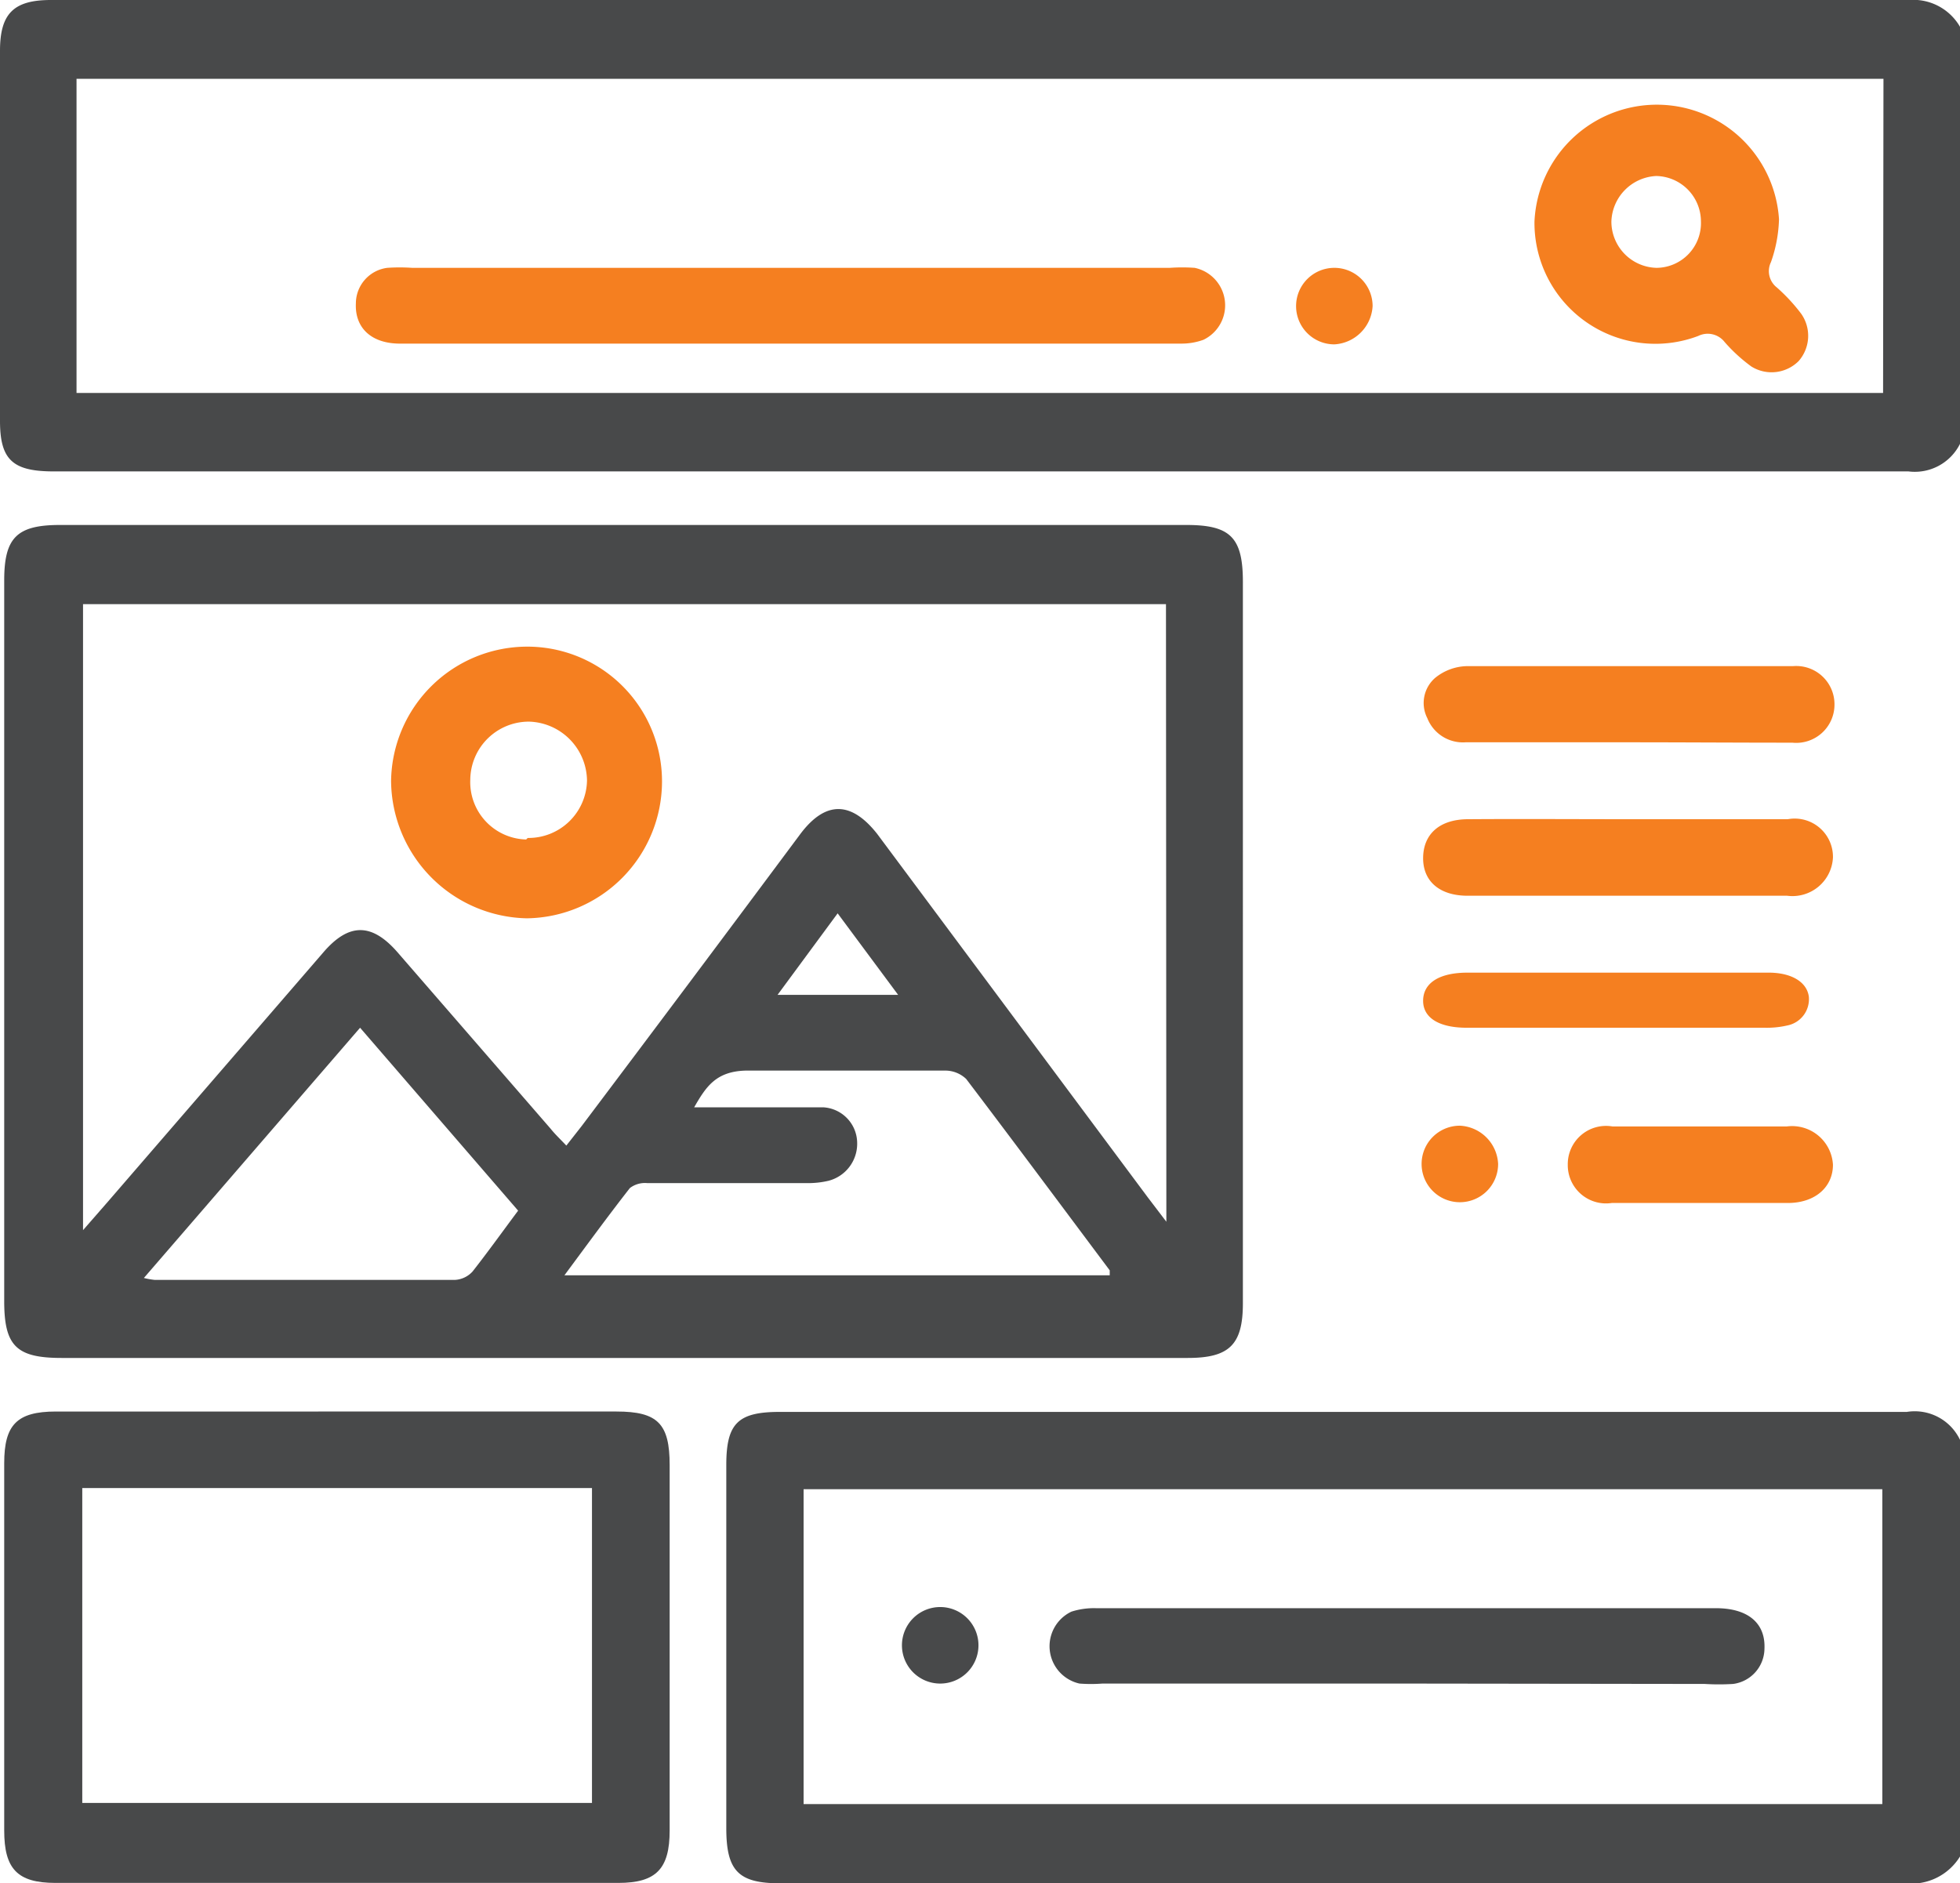
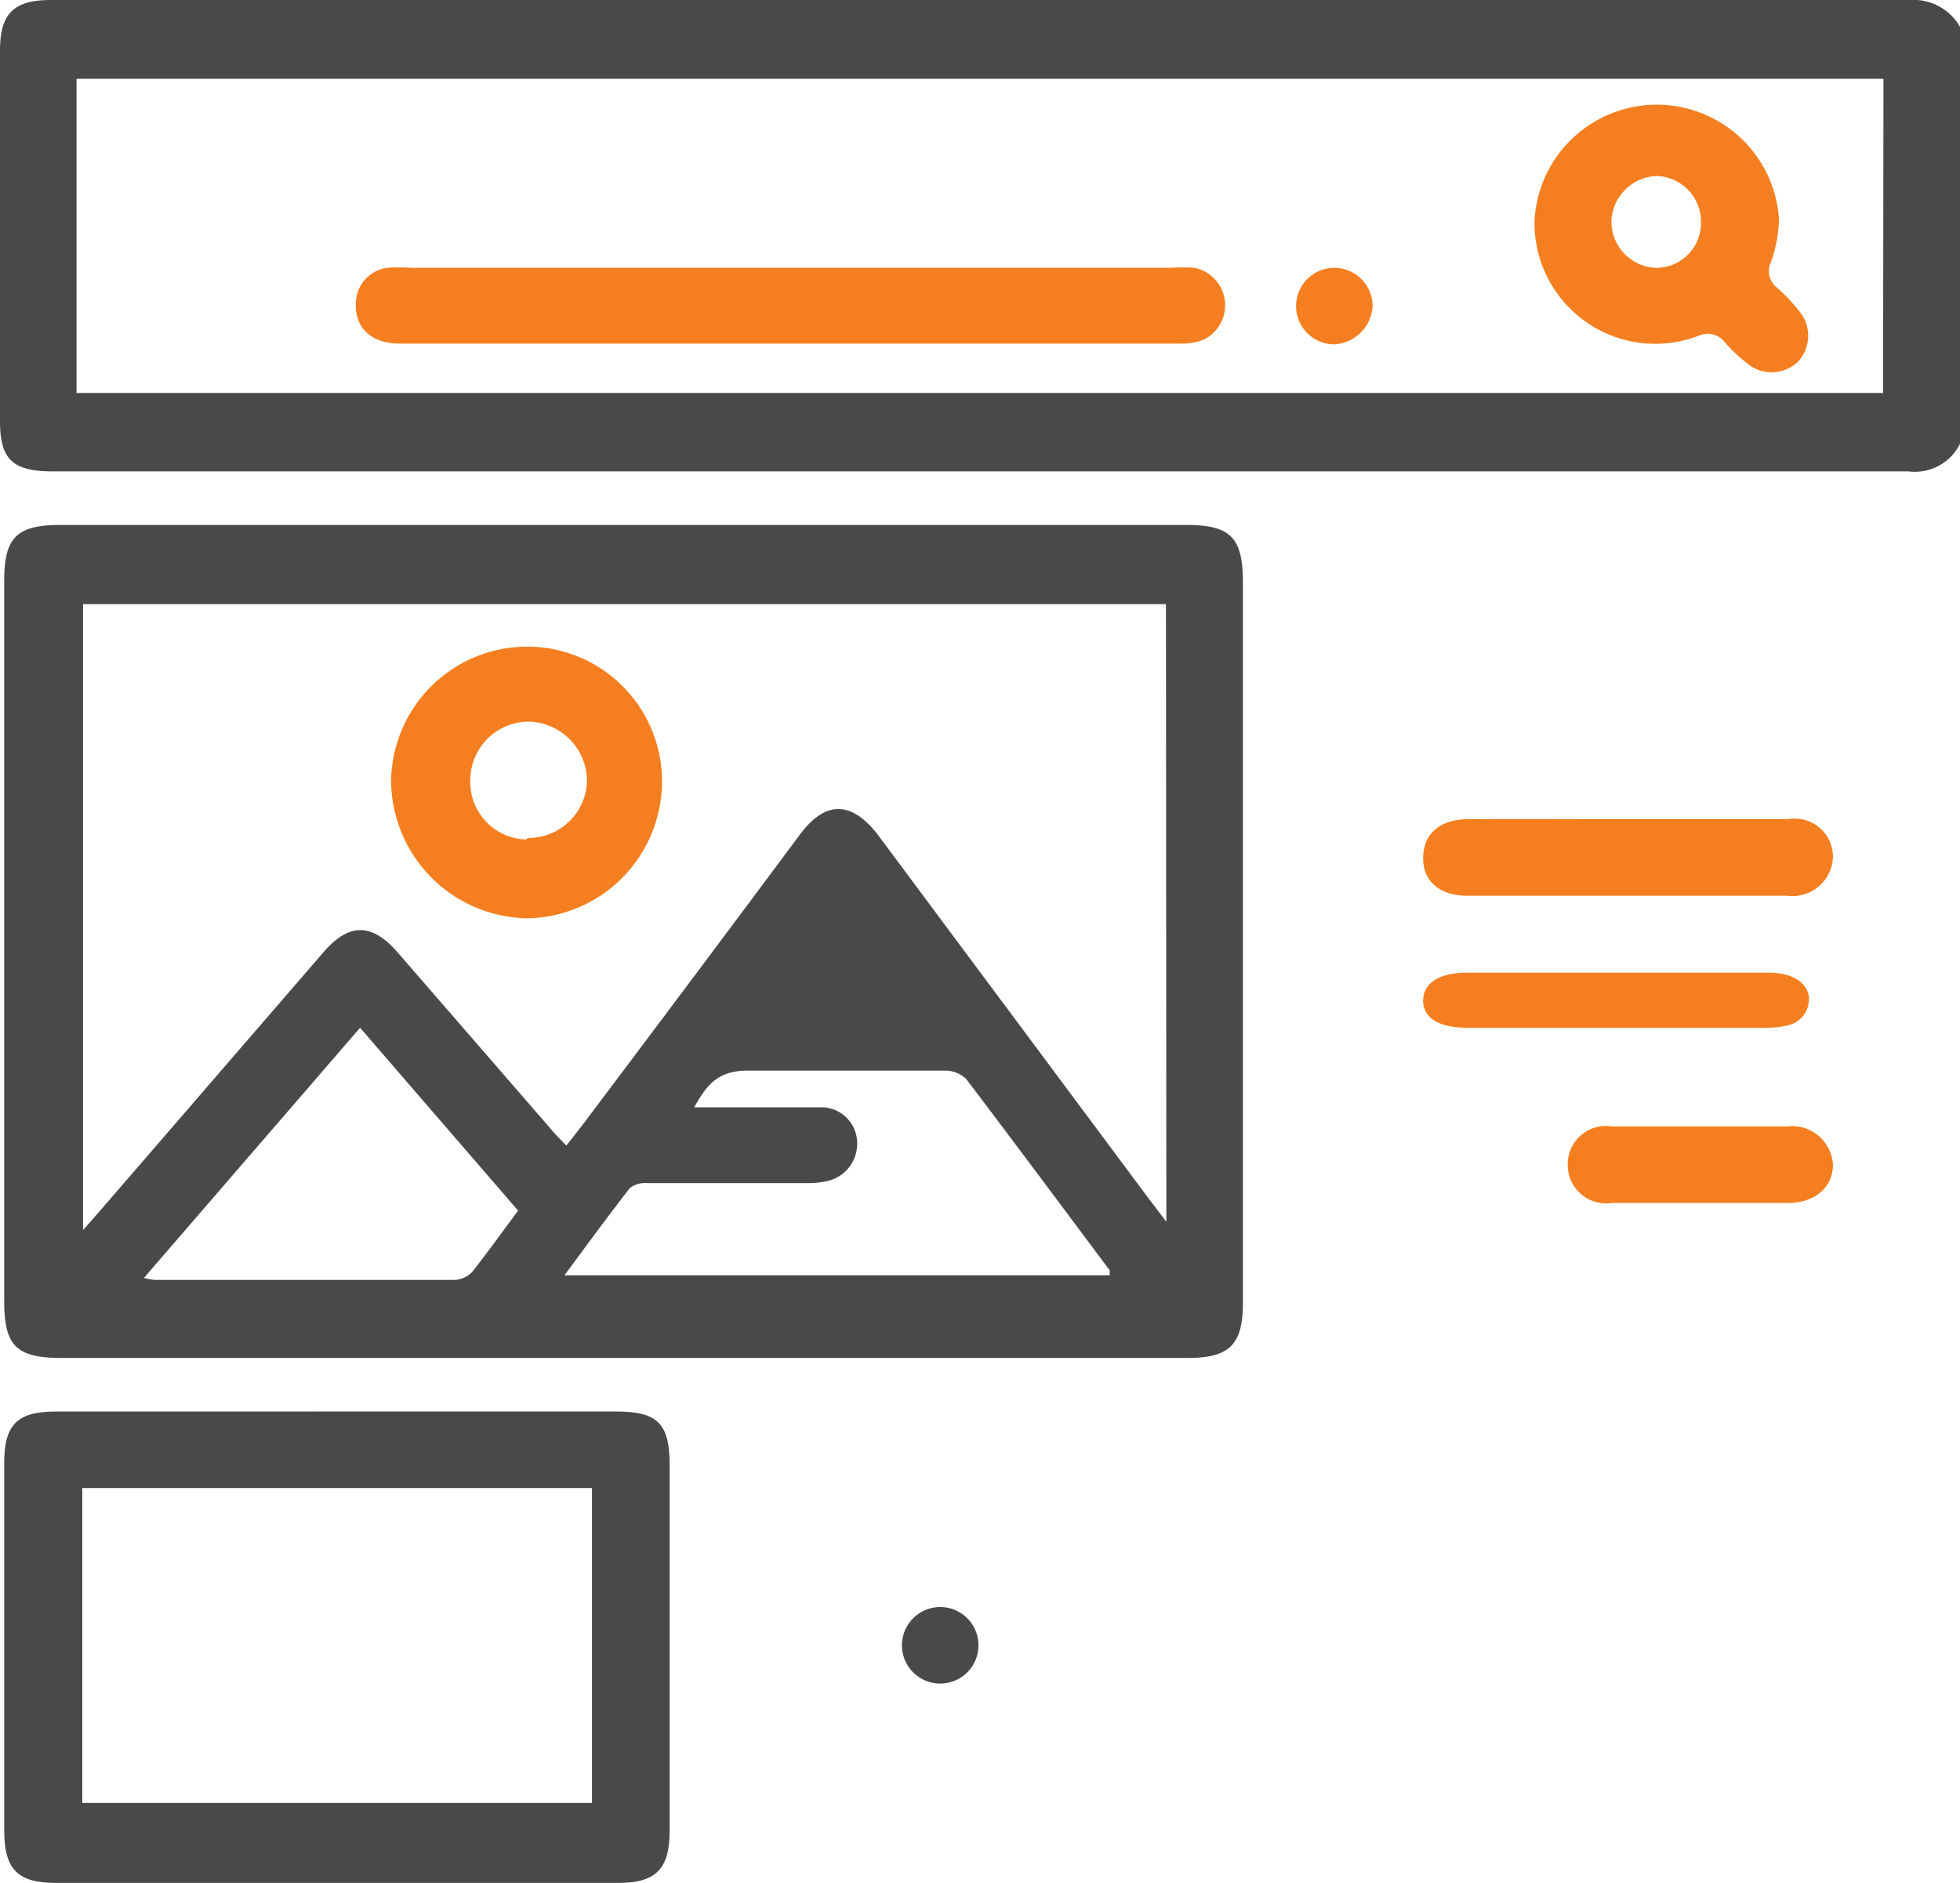
<svg xmlns="http://www.w3.org/2000/svg" viewBox="0 0 51.22 49.22">
  <defs>
    <style>.cls-1{fill:#48494a;}.cls-2{fill:#f57f20;}</style>
  </defs>
  <g id="Layer_2" data-name="Layer 2">
    <g id="Layer_1-2" data-name="Layer 1">
      <path class="cls-1" d="M51.22,11.6a1.32,1.32,0,0,1-1.35.72H1.35C.32,12.31,0,12,0,11V1.33C0,.36.35,0,1.33,0H49.89a1.41,1.41,0,0,1,1.33.7Zm-2-9.54H2v8.21H49.21Z" />
-       <path class="cls-1" d="M51.22,48.52a1.49,1.49,0,0,1-1.43.7H20.39c-1.09,0-1.41-.32-1.41-1.44,0-3.16,0-6.33,0-9.49,0-1.09.3-1.39,1.4-1.39H49.83a1.31,1.31,0,0,1,1.39.73ZM21,38.92v8.23H49.19V38.92Z" />
-       <path class="cls-1" d="M16.27,35.49H1.61C.42,35.49.11,35.17.11,34V15.17c0-1.12.33-1.45,1.46-1.45H31c1.15,0,1.48.32,1.48,1.49V34.06c0,1.08-.35,1.43-1.44,1.43Zm14.2-19.7H2.17V32.15l.62-.71,5.66-6.55c.67-.78,1.27-.77,1.94,0l4,4.61c.12.15.26.28.41.44l.4-.51q2.87-3.81,5.72-7.64c.65-.86,1.32-.86,2,0L30,31.3l.48.63ZM18.14,28.94l.53,0c.95,0,1.9,0,2.85,0a.94.94,0,0,1,.88.92,1,1,0,0,1-.75,1,2.32,2.32,0,0,1-.59.06H16.91a.65.65,0,0,0-.45.13c-.57.73-1.11,1.47-1.71,2.28H29c0-.08,0-.11,0-.13-1.25-1.67-2.49-3.34-3.75-5a.79.79,0,0,0-.56-.22c-1.73,0-3.46,0-5.2,0C18.71,28,18.45,28.4,18.14,28.94Zm-4.6,2.7L9.41,26.86,3.76,33.4a2.09,2.09,0,0,0,.28.05h7.85a.67.67,0,0,0,.46-.22C12.75,32.72,13.13,32.19,13.54,31.64Zm8.35-7.77L20.32,26h3.15Z" />
+       <path class="cls-1" d="M16.27,35.49H1.61C.42,35.49.11,35.17.11,34V15.17c0-1.12.33-1.45,1.46-1.45H31c1.15,0,1.48.32,1.48,1.49V34.06c0,1.08-.35,1.43-1.44,1.43Zm14.2-19.7H2.17V32.15l.62-.71,5.66-6.55c.67-.78,1.27-.77,1.94,0l4,4.61c.12.15.26.28.41.44l.4-.51q2.87-3.81,5.72-7.64c.65-.86,1.32-.86,2,0L30,31.3l.48.63ZM18.14,28.94l.53,0c.95,0,1.9,0,2.85,0a.94.94,0,0,1,.88.92,1,1,0,0,1-.75,1,2.32,2.32,0,0,1-.59.06H16.91a.65.65,0,0,0-.45.13c-.57.73-1.11,1.47-1.71,2.28H29c0-.08,0-.11,0-.13-1.25-1.67-2.49-3.34-3.75-5a.79.79,0,0,0-.56-.22c-1.73,0-3.46,0-5.2,0C18.71,28,18.45,28.4,18.14,28.94Zm-4.6,2.7L9.41,26.86,3.76,33.4a2.09,2.09,0,0,0,.28.05h7.85a.67.67,0,0,0,.46-.22C12.75,32.72,13.13,32.19,13.54,31.64Zm8.35-7.77h3.15Z" />
      <path class="cls-1" d="M8.81,36.89h7.3c1.08,0,1.39.32,1.39,1.4v9.55c0,1-.35,1.37-1.34,1.37H1.45c-1,0-1.34-.37-1.34-1.37q0-4.8,0-9.6c0-1,.33-1.35,1.35-1.35Zm6.66,2H2.15v8.23H15.47Z" />
      <path class="cls-2" d="M20.67,7h9.9a4.72,4.72,0,0,1,.65,0,1,1,0,0,1,.23,1.88,1.66,1.66,0,0,1-.59.1H10.51C9.72,9,9.27,8.58,9.3,7.93A.94.94,0,0,1,10.12,7a4.79,4.79,0,0,1,.65,0Z" />
      <path class="cls-2" d="M40.1,5.79a3.2,3.2,0,0,1,6.39-.06,3.64,3.64,0,0,1-.21,1.12.54.54,0,0,0,.15.66,4.64,4.64,0,0,1,.64.69A1,1,0,0,1,47,9.44a1,1,0,0,1-1.23.14,4.22,4.22,0,0,1-.7-.64.56.56,0,0,0-.69-.16A3.16,3.16,0,0,1,40.1,5.79Zm4.35,0A1.19,1.19,0,0,0,43.28,4.6a1.23,1.23,0,0,0-1.17,1.19A1.21,1.21,0,0,0,43.29,7,1.17,1.17,0,0,0,44.45,5.78Z" />
      <path class="cls-2" d="M34.87,7a1,1,0,0,1,1,1,1.06,1.06,0,0,1-1,1,1,1,0,0,1-1-1A1,1,0,0,1,34.87,7Z" />
-       <path class="cls-1" d="M36.71,44h-7.9a4,4,0,0,1-.6,0A1,1,0,0,1,28,42.12a1.94,1.94,0,0,1,.64-.09h16.2c.84,0,1.3.39,1.27,1.06a.94.94,0,0,1-.82.92,6.11,6.11,0,0,1-.74,0Z" />
      <path class="cls-1" d="M24.57,44a1,1,0,0,1-1-1,1,1,0,0,1,1-1,1,1,0,0,1,1,1A1,1,0,0,1,24.57,44Z" />
      <path class="cls-2" d="M42.57,21.41c1.38,0,2.76,0,4.15,0a1,1,0,0,1,1.18,1,1.06,1.06,0,0,1-1.2,1c-2.78,0-5.57,0-8.35,0-.73,0-1.17-.38-1.16-1s.44-1,1.18-1C39.77,21.4,41.17,21.41,42.57,21.41Z" />
-       <path class="cls-2" d="M42.5,19.4H38.3a1,1,0,0,1-1-.63.87.87,0,0,1,.2-1.05,1.36,1.36,0,0,1,.81-.31c2.85,0,5.69,0,8.54,0a1,1,0,0,1,1.09,1,1,1,0,0,1-1.1,1C45.37,19.41,43.94,19.4,42.5,19.4Z" />
      <path class="cls-2" d="M42.2,26.86H38.33c-.74,0-1.15-.27-1.14-.72s.42-.72,1.16-.72h7.87c.59,0,1,.24,1.05.63a.7.7,0,0,1-.56.75,2.4,2.4,0,0,1-.6.06Z" />
      <path class="cls-2" d="M44.42,31.44c-.76,0-1.53,0-2.3,0a1,1,0,0,1-1.15-1,1,1,0,0,1,1.17-1c1.51,0,3,0,4.55,0a1.07,1.07,0,0,1,1.21,1c0,.58-.46,1-1.18,1S45.19,31.44,44.42,31.44Z" />
-       <path class="cls-2" d="M38.15,31.42a1,1,0,0,1-1-1,1,1,0,0,1,1-1,1.05,1.05,0,0,1,1,1A1,1,0,0,1,38.15,31.42Z" />
      <path class="cls-2" d="M13.79,16.9a3.52,3.52,0,0,1,3.51,3.53A3.58,3.58,0,0,1,13.77,24a3.62,3.62,0,0,1-3.55-3.59A3.56,3.56,0,0,1,13.79,16.9Zm0,5a1.53,1.53,0,0,0,1.55-1.5,1.56,1.56,0,0,0-1.51-1.54,1.53,1.53,0,0,0-1.54,1.51A1.5,1.5,0,0,0,13.75,21.94Z" />
    </g>
  </g>
</svg>